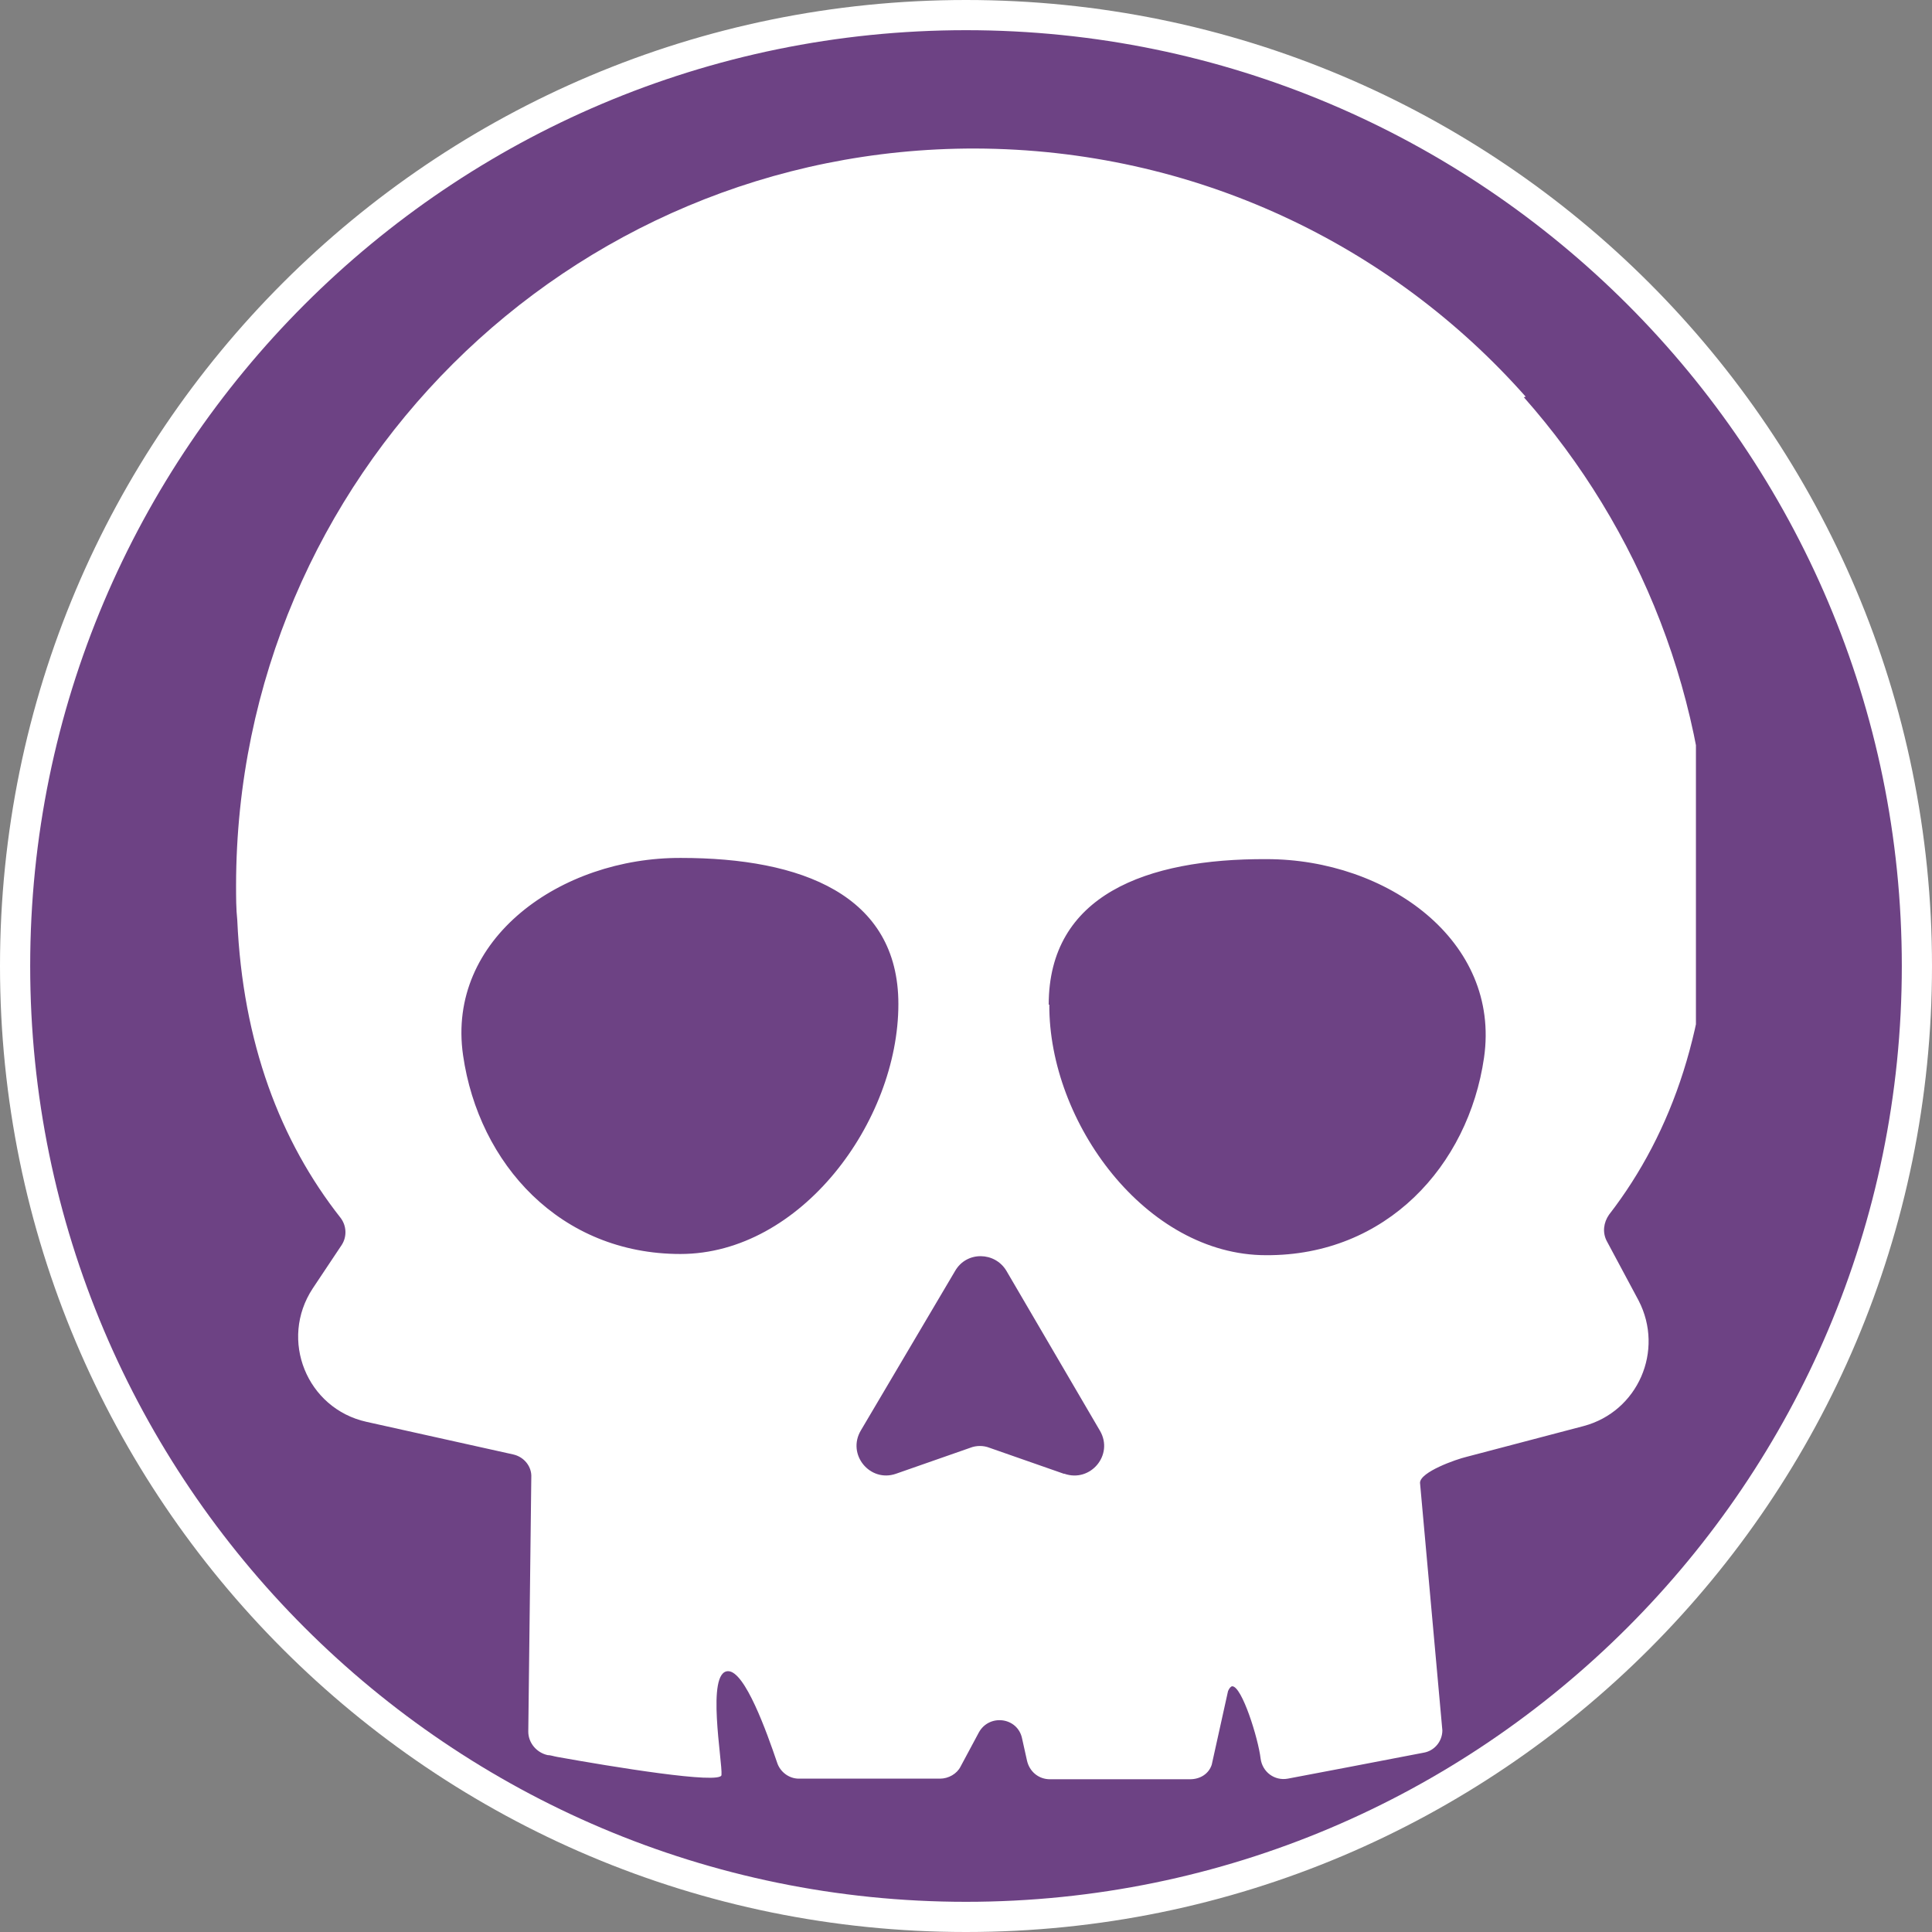
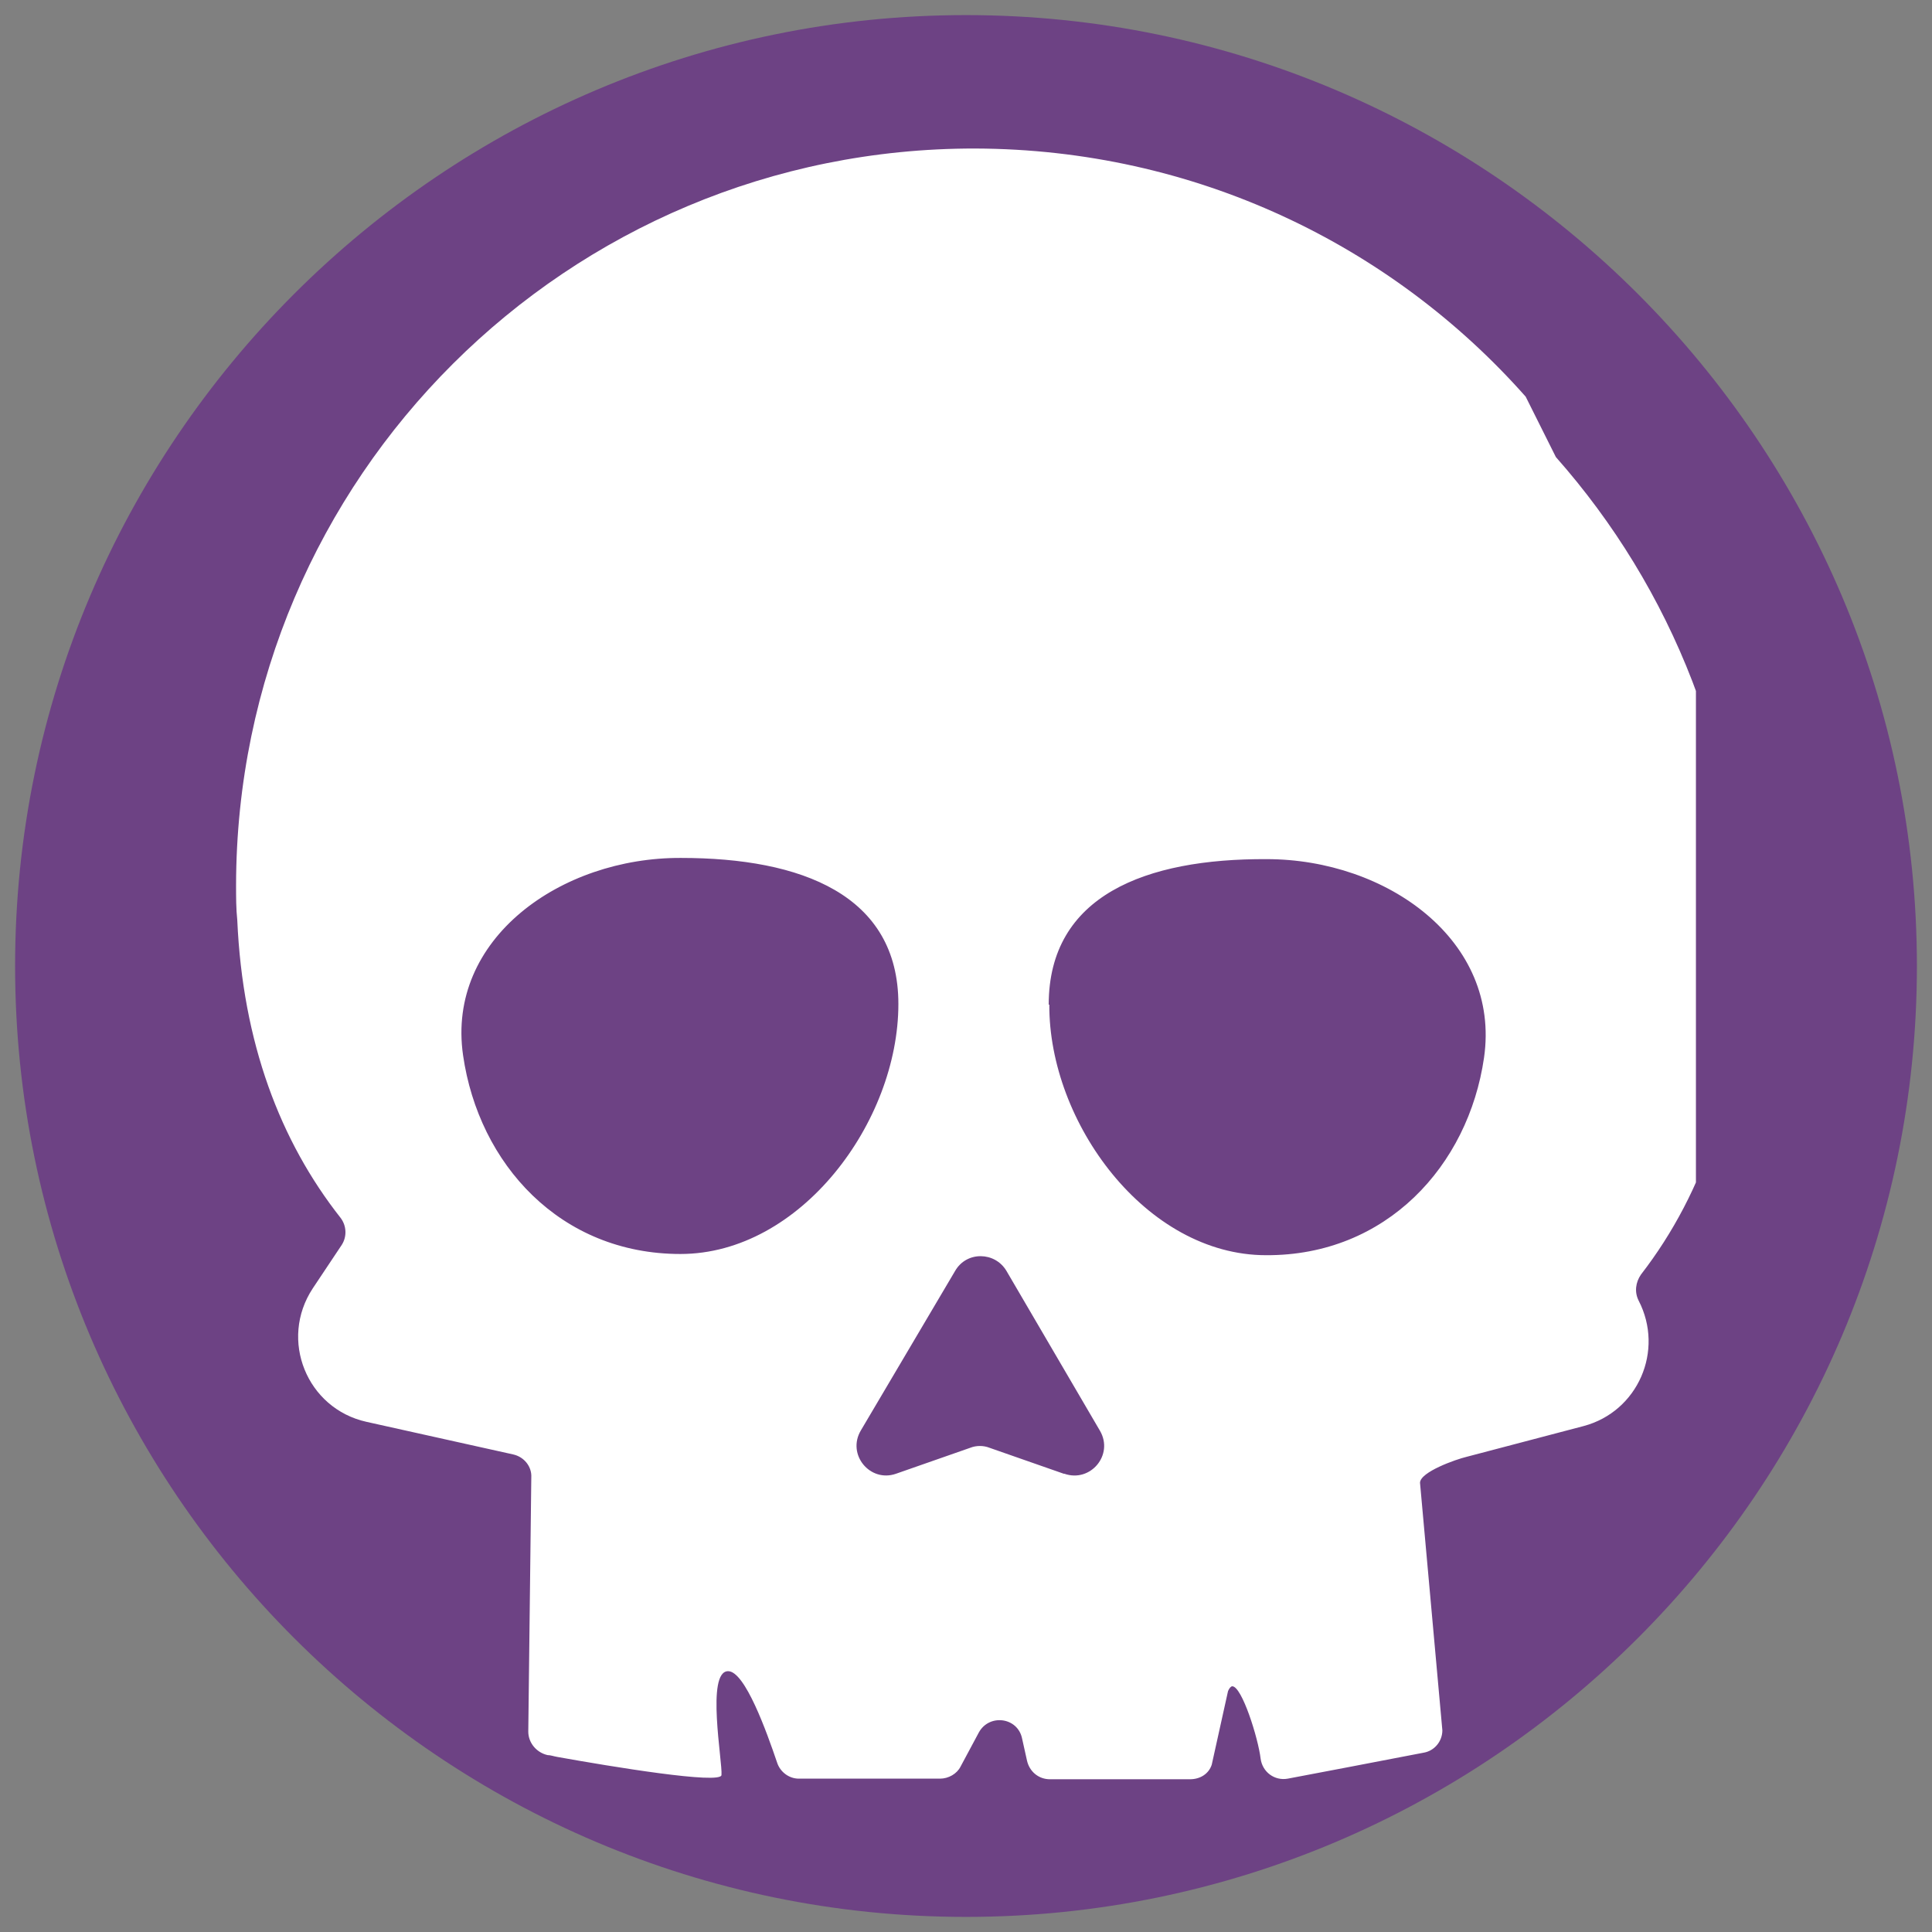
<svg xmlns="http://www.w3.org/2000/svg" id="a" viewBox="0 0 32 32">
  <rect x="0" y="0" width="32" height="32" fill="#808080" stroke="none" />
  <defs>
    <clipPath id="b">
      <rect x="3.9" y="2.45" width="24.19" height="27.09" style="fill:none; stroke-width:0px;" />
    </clipPath>
  </defs>
  <path d="M16,31.75C7.32,31.75.25,24.68.25,16S7.32.25,16,.25s15.75,7.07,15.75,15.75-7.07,15.75-15.75,15.75Z" style="fill:#6d4284; stroke-width:0px;" />
-   <path d="M16,.5c8.55,0,15.5,6.95,15.5,15.5s-6.95,15.5-15.5,15.5S.5,24.55.5,16,7.45.5,16,.5M16,0C7.16,0,0,7.16,0,16s7.16,16,16,16,16-7.16,16-16S24.84,0,16,0h0Z" style="fill:#fff; stroke-width:0px;" />
  <g style="clip-path:url(#b);">
-     <path d="M25.27,6.57c-2.23-2.52-5.49-4.1-9.12-4.11-6.75-.01-12.23,5.45-12.24,12.2,0,.2,0,.39.02.58.09,2.03.71,3.66,1.71,4.93.1.13.11.31.02.45l-.48.72c-.56.85-.1,1.99.89,2.21l2.43.54c.18.04.31.2.3.38l-.05,4.21c0,.19.14.35.32.39.05,0,.1.02.16.03.89.16,2.71.46,2.72.3.02-.21-.26-1.72.11-1.72.28,0,.64,1.01.81,1.51.05.16.2.27.36.27h2.34c.14,0,.28-.08.34-.2l.3-.56c.17-.32.65-.26.72.1l.08.36c.04.18.19.31.38.31h2.32c.17,0,.31-.09.36-.24l.27-1.22c.02-.05.05-.08.07-.08.16,0,.43.86.47,1.2.03.22.23.37.45.33l1-.19,1.25-.24c.18-.03.31-.19.31-.37l-.37-4.1c0-.18.6-.39.77-.43l1.94-.51c.9-.24,1.34-1.25.91-2.08l-.53-.99c-.07-.14-.05-.3.04-.43,1.06-1.37,1.67-3.16,1.67-5.4,0-3.12-1.16-5.97-3.08-8.14ZM11.27,20.77c-1.99,0-3.34-1.49-3.6-3.29-.28-1.93,1.62-3.28,3.61-3.27,1.99,0,3.6.61,3.6,2.42,0,1.95-1.62,4.14-3.61,4.14ZM17.62,24.41l-1.23-.43c-.1-.04-.22-.04-.32,0l-1.23.43c-.43.15-.82-.32-.58-.72l1.56-2.64c.19-.33.66-.32.85,0l1.55,2.65c.23.4-.16.86-.59.71ZM17.37,16.64c0-1.81,1.61-2.42,3.61-2.41,1.99,0,3.88,1.35,3.6,3.29-.26,1.79-1.62,3.28-3.61,3.27-1.99,0-3.6-2.2-3.59-4.15Z" style="fill:#fff; stroke-width:0px;" />
+     <path d="M25.27,6.57c-2.23-2.52-5.49-4.1-9.12-4.11-6.75-.01-12.23,5.45-12.24,12.2,0,.2,0,.39.02.58.09,2.03.71,3.66,1.71,4.93.1.13.11.31.02.45l-.48.72c-.56.85-.1,1.99.89,2.21l2.43.54c.18.04.31.2.3.38l-.05,4.21c0,.19.14.35.32.39.05,0,.1.02.16.03.89.16,2.71.46,2.72.3.02-.21-.26-1.72.11-1.72.28,0,.64,1.01.81,1.51.05.16.2.27.36.27h2.34c.14,0,.28-.08.34-.2l.3-.56c.17-.32.65-.26.72.1l.08.36c.04.18.19.31.38.31h2.32c.17,0,.31-.09.36-.24l.27-1.22c.02-.05.05-.08.07-.08.16,0,.43.86.47,1.2.03.22.23.37.45.33l1-.19,1.25-.24c.18-.03.31-.19.31-.37l-.37-4.1c0-.18.6-.39.77-.43l1.94-.51c.9-.24,1.34-1.25.91-2.08c-.07-.14-.05-.3.04-.43,1.06-1.37,1.67-3.16,1.67-5.4,0-3.12-1.16-5.97-3.08-8.14ZM11.27,20.77c-1.99,0-3.34-1.49-3.6-3.29-.28-1.93,1.62-3.28,3.61-3.27,1.99,0,3.6.61,3.6,2.42,0,1.95-1.62,4.14-3.61,4.14ZM17.62,24.41l-1.23-.43c-.1-.04-.22-.04-.32,0l-1.23.43c-.43.15-.82-.32-.58-.72l1.56-2.64c.19-.33.66-.32.85,0l1.55,2.65c.23.4-.16.86-.59.71ZM17.37,16.64c0-1.81,1.61-2.42,3.61-2.41,1.99,0,3.88,1.35,3.6,3.29-.26,1.79-1.62,3.28-3.61,3.27-1.99,0-3.6-2.2-3.59-4.15Z" style="fill:#fff; stroke-width:0px;" />
  </g>
</svg>